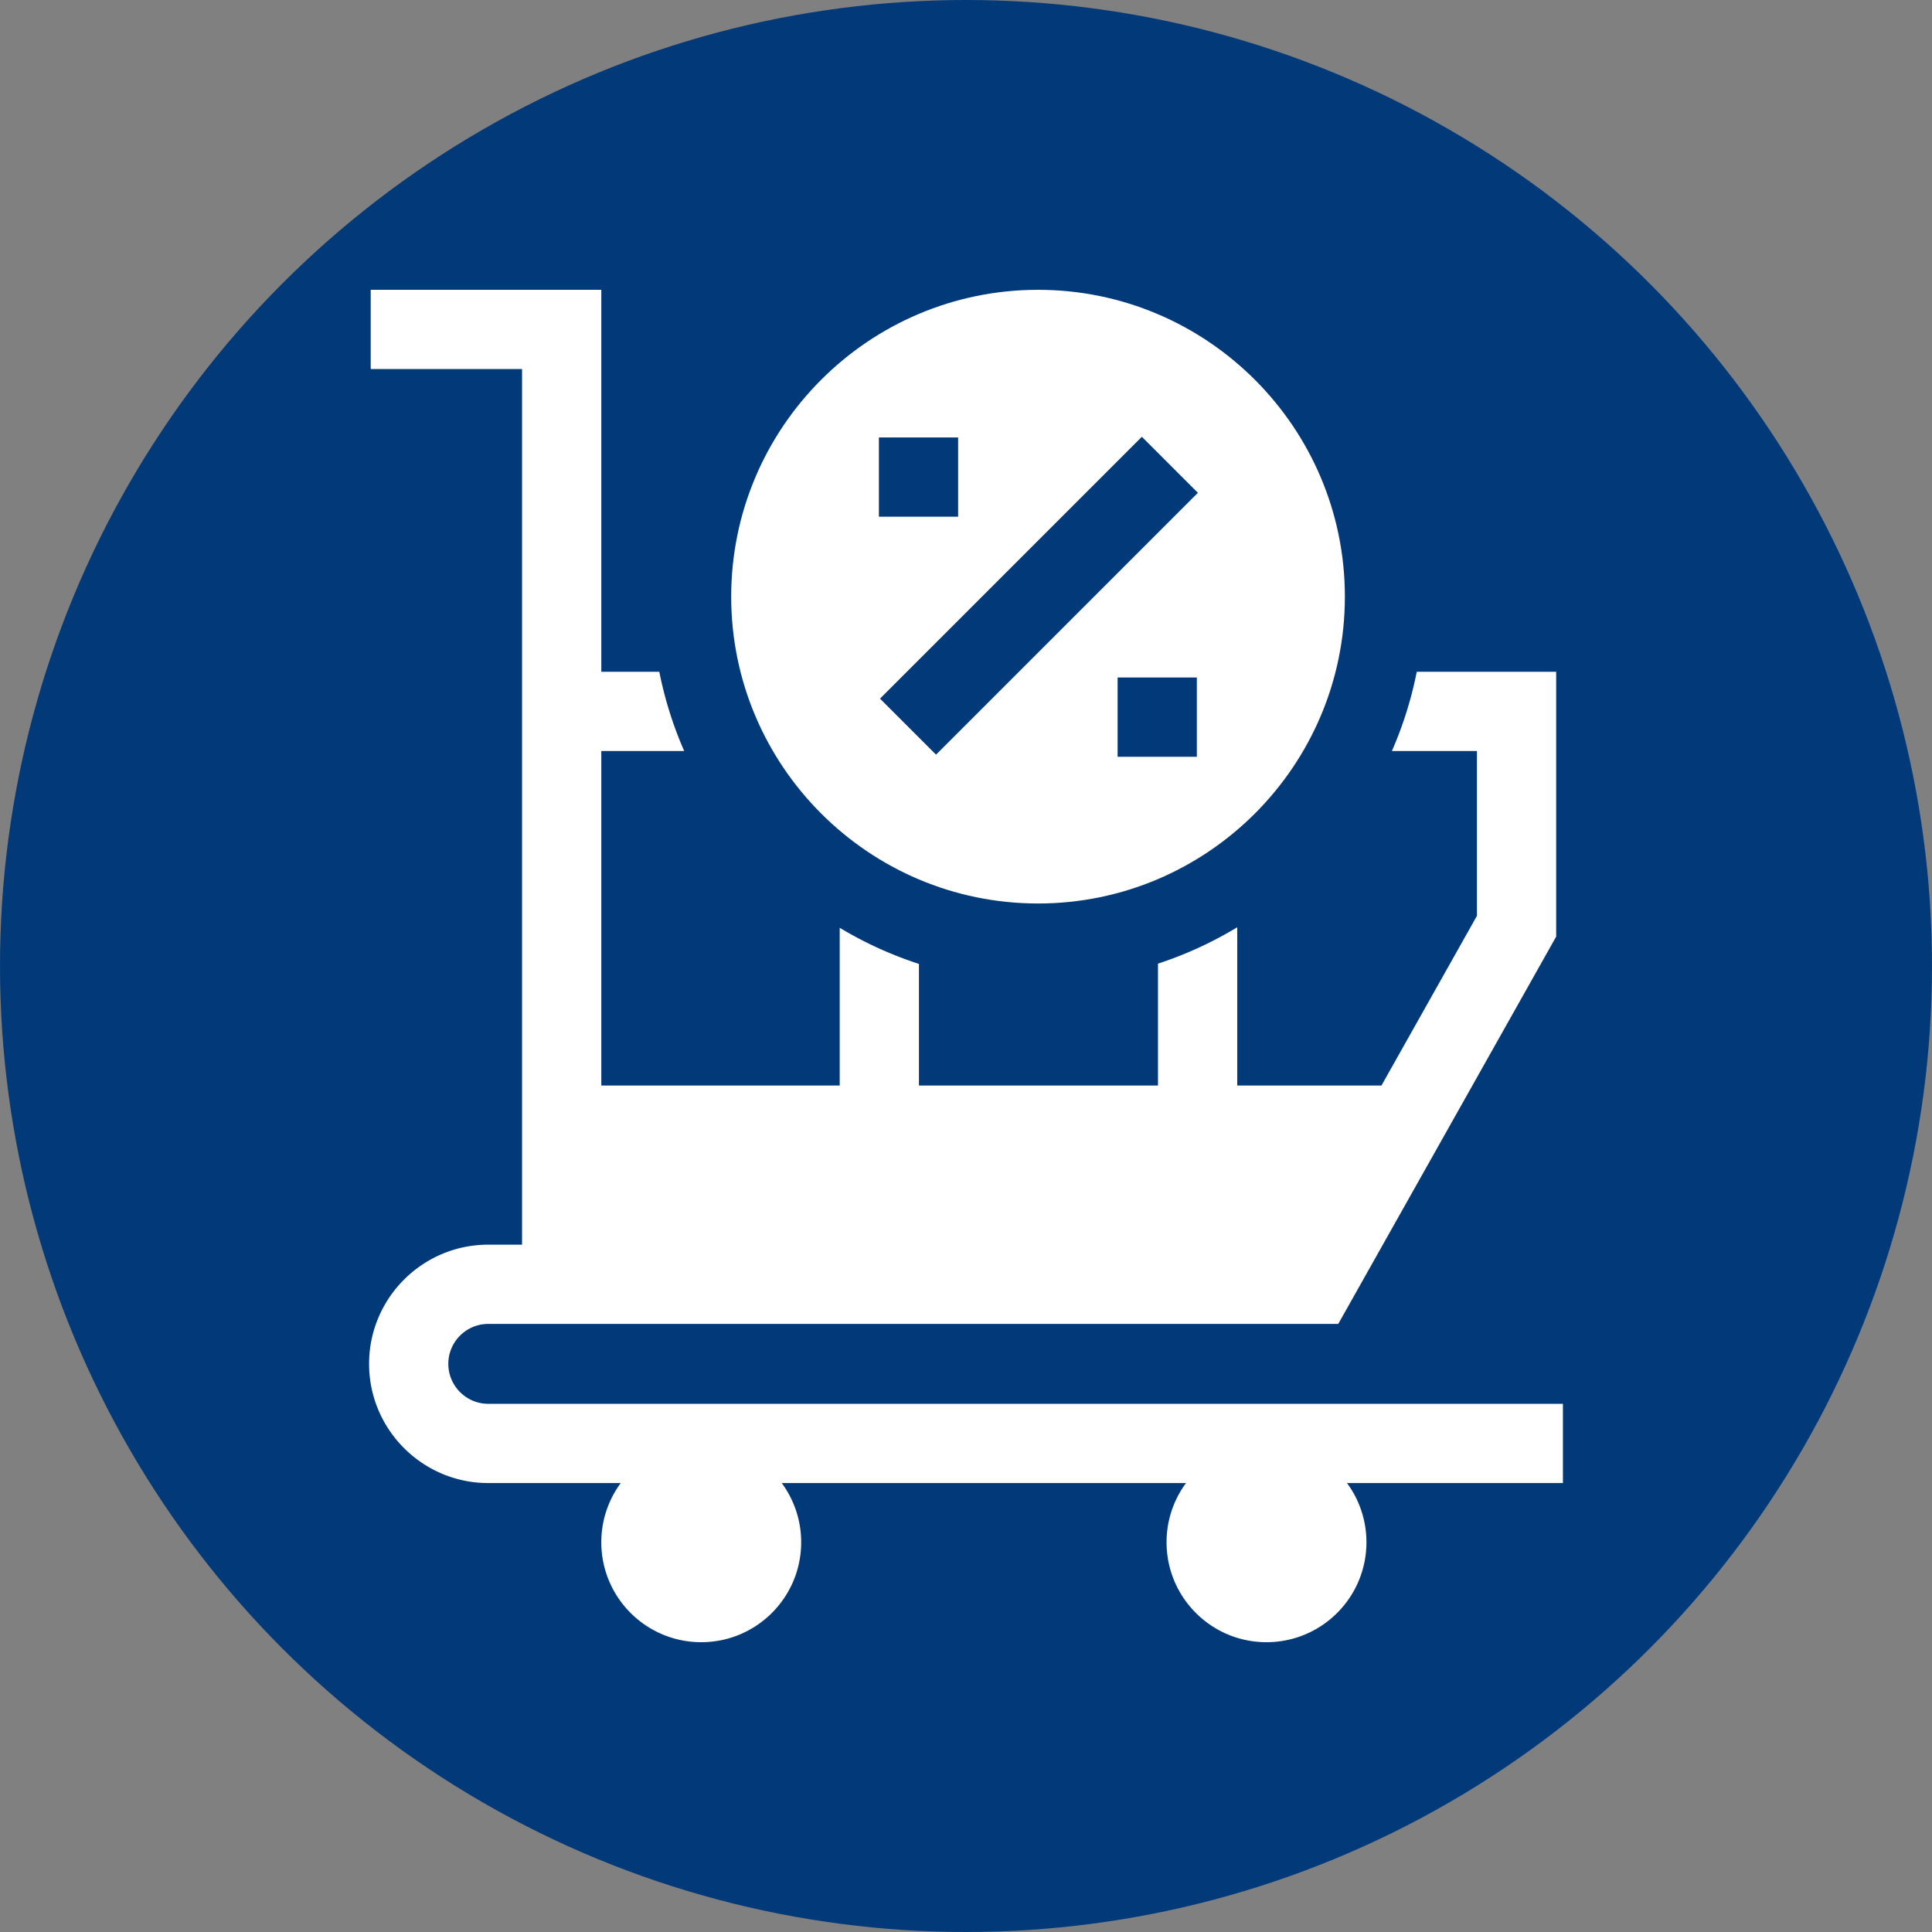
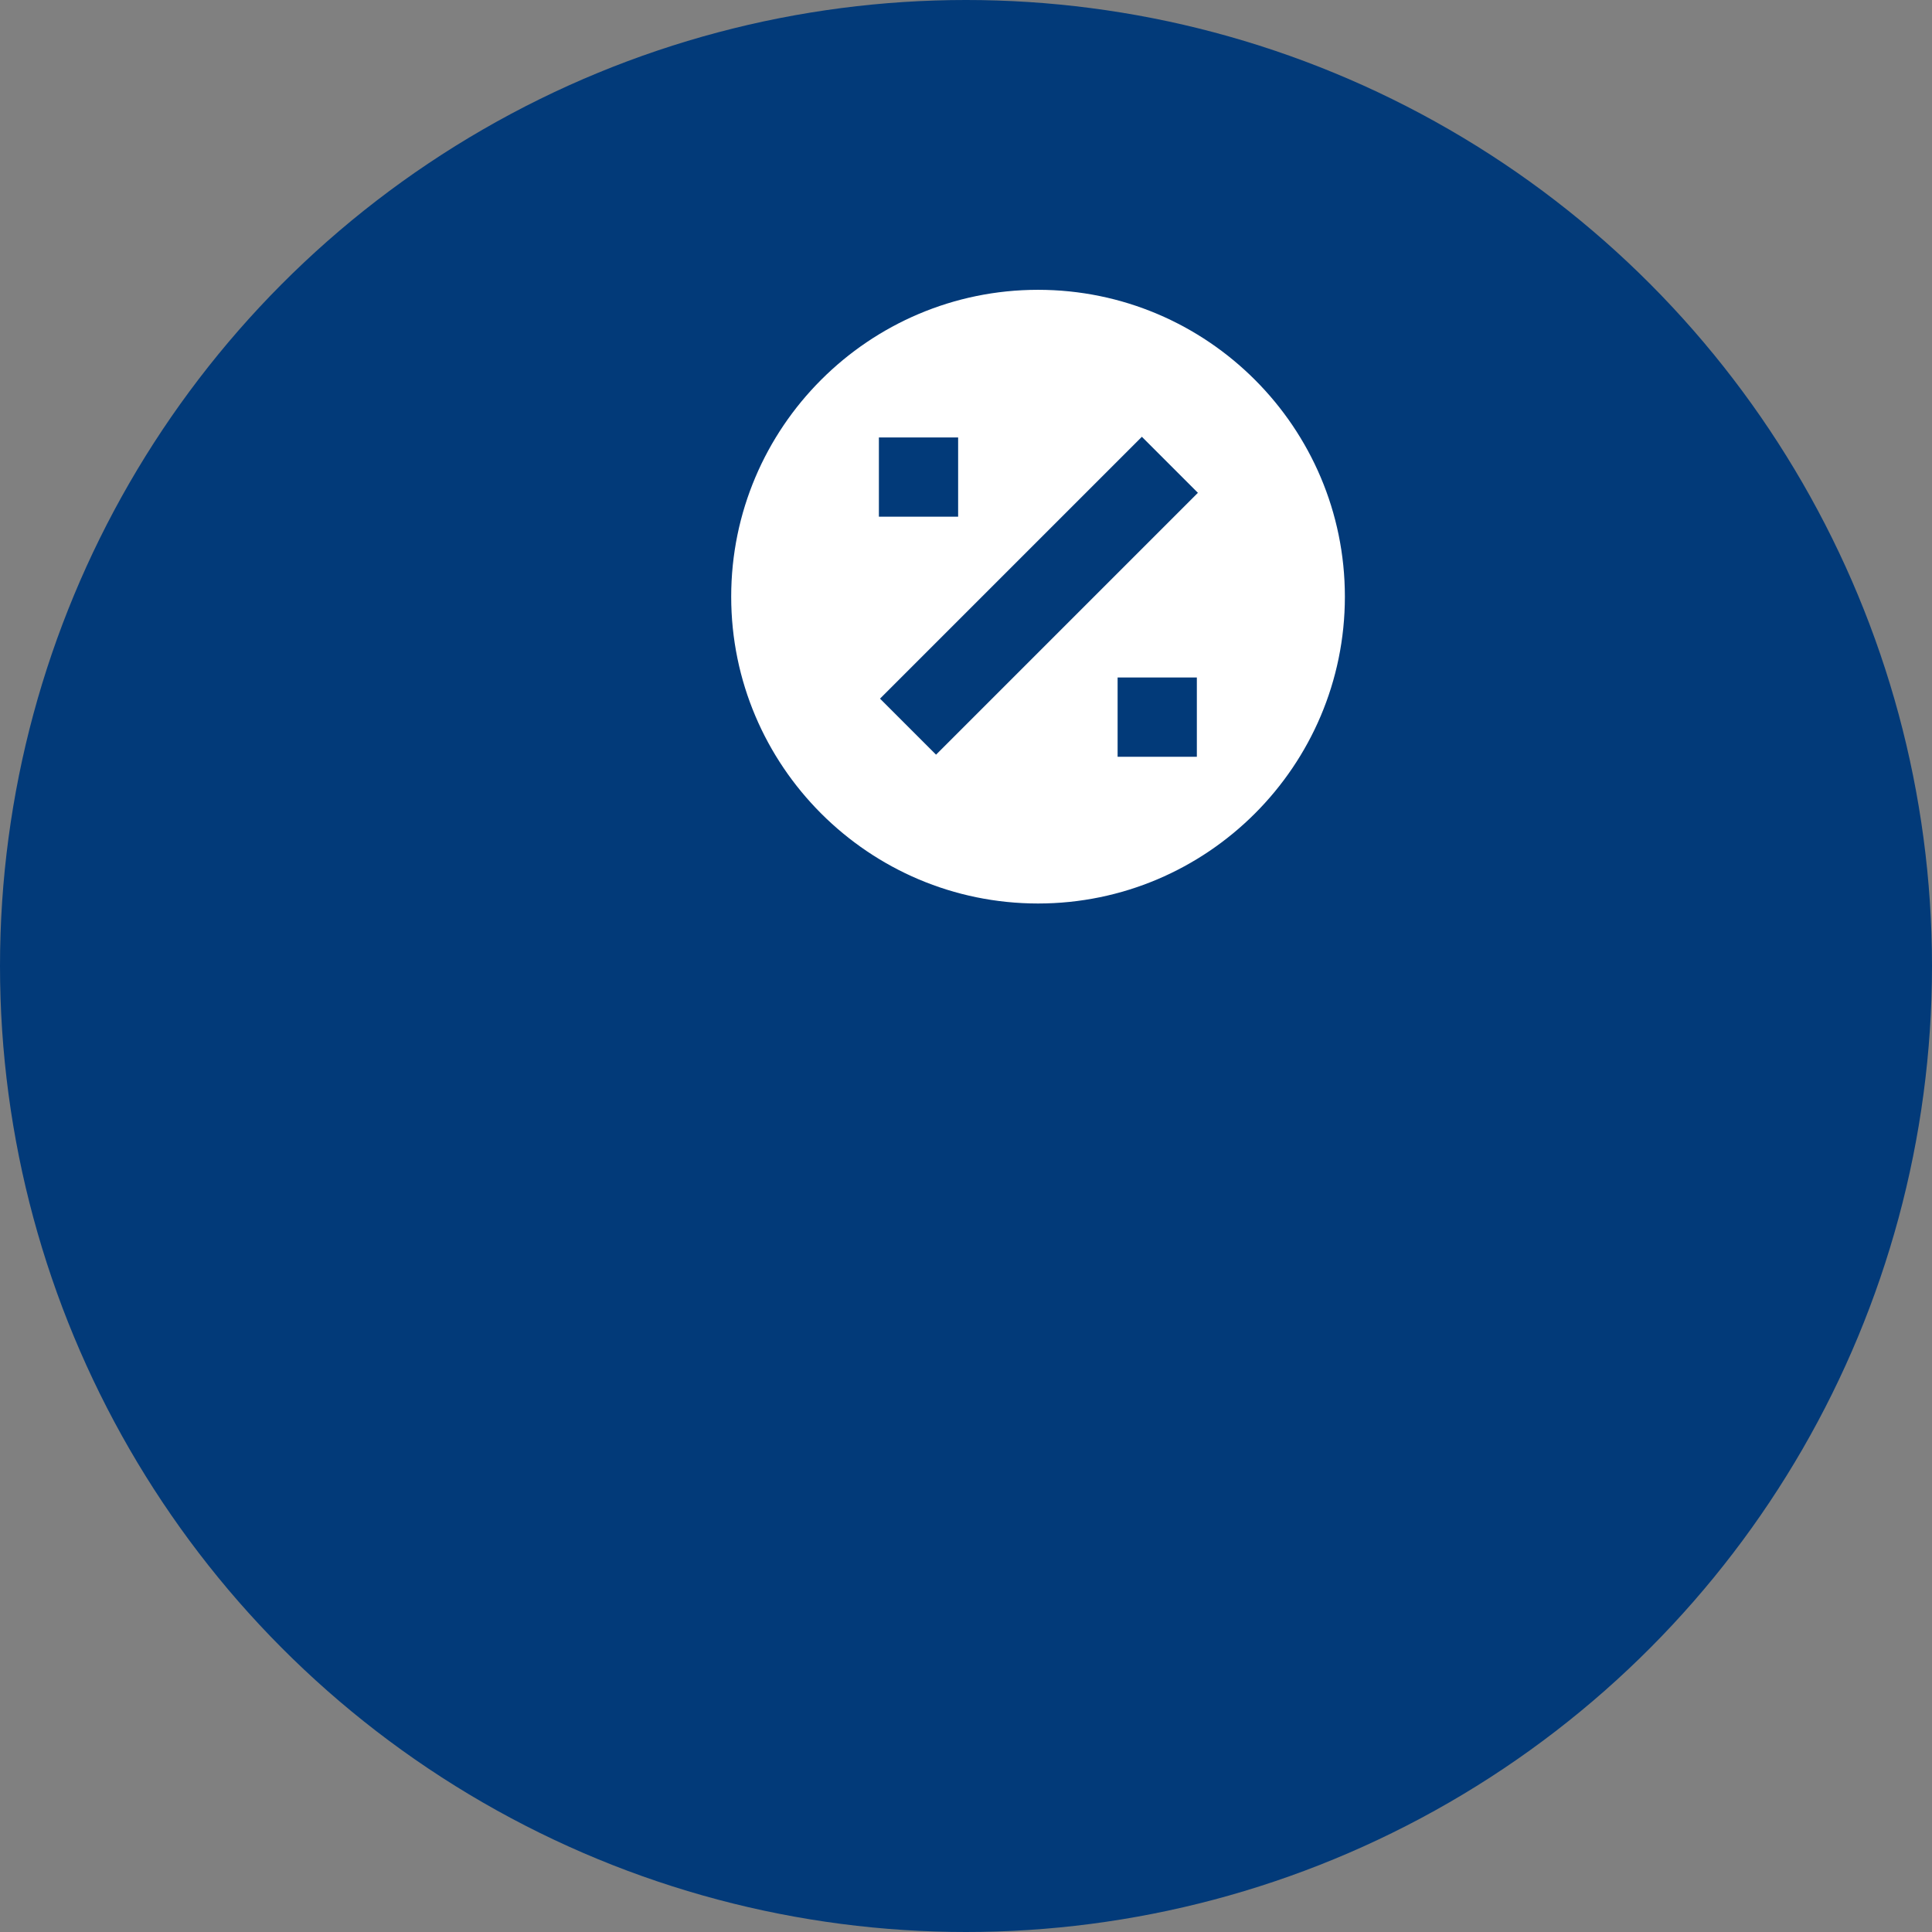
<svg xmlns="http://www.w3.org/2000/svg" version="1.1" width="512" height="512" x="0" y="0" viewBox="0 0 512 512" style="enable-background:new 0 0 512 512" xml:space="preserve" class="">
  <rect x="0" y="0" width="512" height="512" fill="#808080" stroke="none" />
  <circle r="256" cx="256" cy="256" fill="#023A79" shape="circle" />
  <g transform="matrix(0.7,0,0,0.7,76.8,76.8)">
-     <path d="M283.272.005c-64.054 0-116.166 52.112-116.166 116.167 0 64.054 52.112 116.166 116.166 116.166 64.055 0 116.167-52.112 116.167-116.166C399.439 52.117 347.327.005 283.272.005zm-60.25 55.901h30v30h-30zm120.375 120.877h-30v-30h30zm-98.737-.786-21.213-21.213 99.138-99.138 21.213 21.213z" fill="#FFFFFF" opacity="1" data-original="#000000" class="" />
-     <path d="M481.986 421.75H75.139c-8.34 0-15.125-6.785-15.125-15.125S66.799 391.5 75.139 391.5h321.795l82.499-146.633V144.6h-52.777a144.92 144.92 0 0 1-9.416 30h32.194v62.408L413.29 301.25h-54.606v-59.91a145.503 145.503 0 0 1-30 13.768v46.143h-90.5v-46.039a145.516 145.516 0 0 1-30-13.682v59.721h-90.25V174.6h31.374a144.92 144.92 0 0 1-9.416-30h-21.958V0h-87.3v30h57.3v331.5H75.139c-24.882 0-45.125 20.243-45.125 45.125s20.243 45.125 45.125 45.125h50.154a37.66 37.66 0 0 0-7.36 22.417c0 20.895 16.938 37.833 37.833 37.833s37.833-16.938 37.833-37.833a37.662 37.662 0 0 0-7.36-22.417h153.053a37.66 37.66 0 0 0-7.36 22.417c0 20.895 16.938 37.833 37.833 37.833s37.833-16.938 37.833-37.833a37.662 37.662 0 0 0-7.36-22.417h81.747v-30z" fill="#FFFFFF" opacity="1" data-original="#000000" class="" />
+     <path d="M283.272.005c-64.054 0-116.166 52.112-116.166 116.167 0 64.054 52.112 116.166 116.166 116.166 64.055 0 116.167-52.112 116.167-116.166C399.439 52.117 347.327.005 283.272.005zm-60.25 55.901h30v30h-30zm120.375 120.877h-30v-30h30zm-98.737-.786-21.213-21.213 99.138-99.138 21.213 21.213" fill="#FFFFFF" opacity="1" data-original="#000000" class="" />
  </g>
</svg>